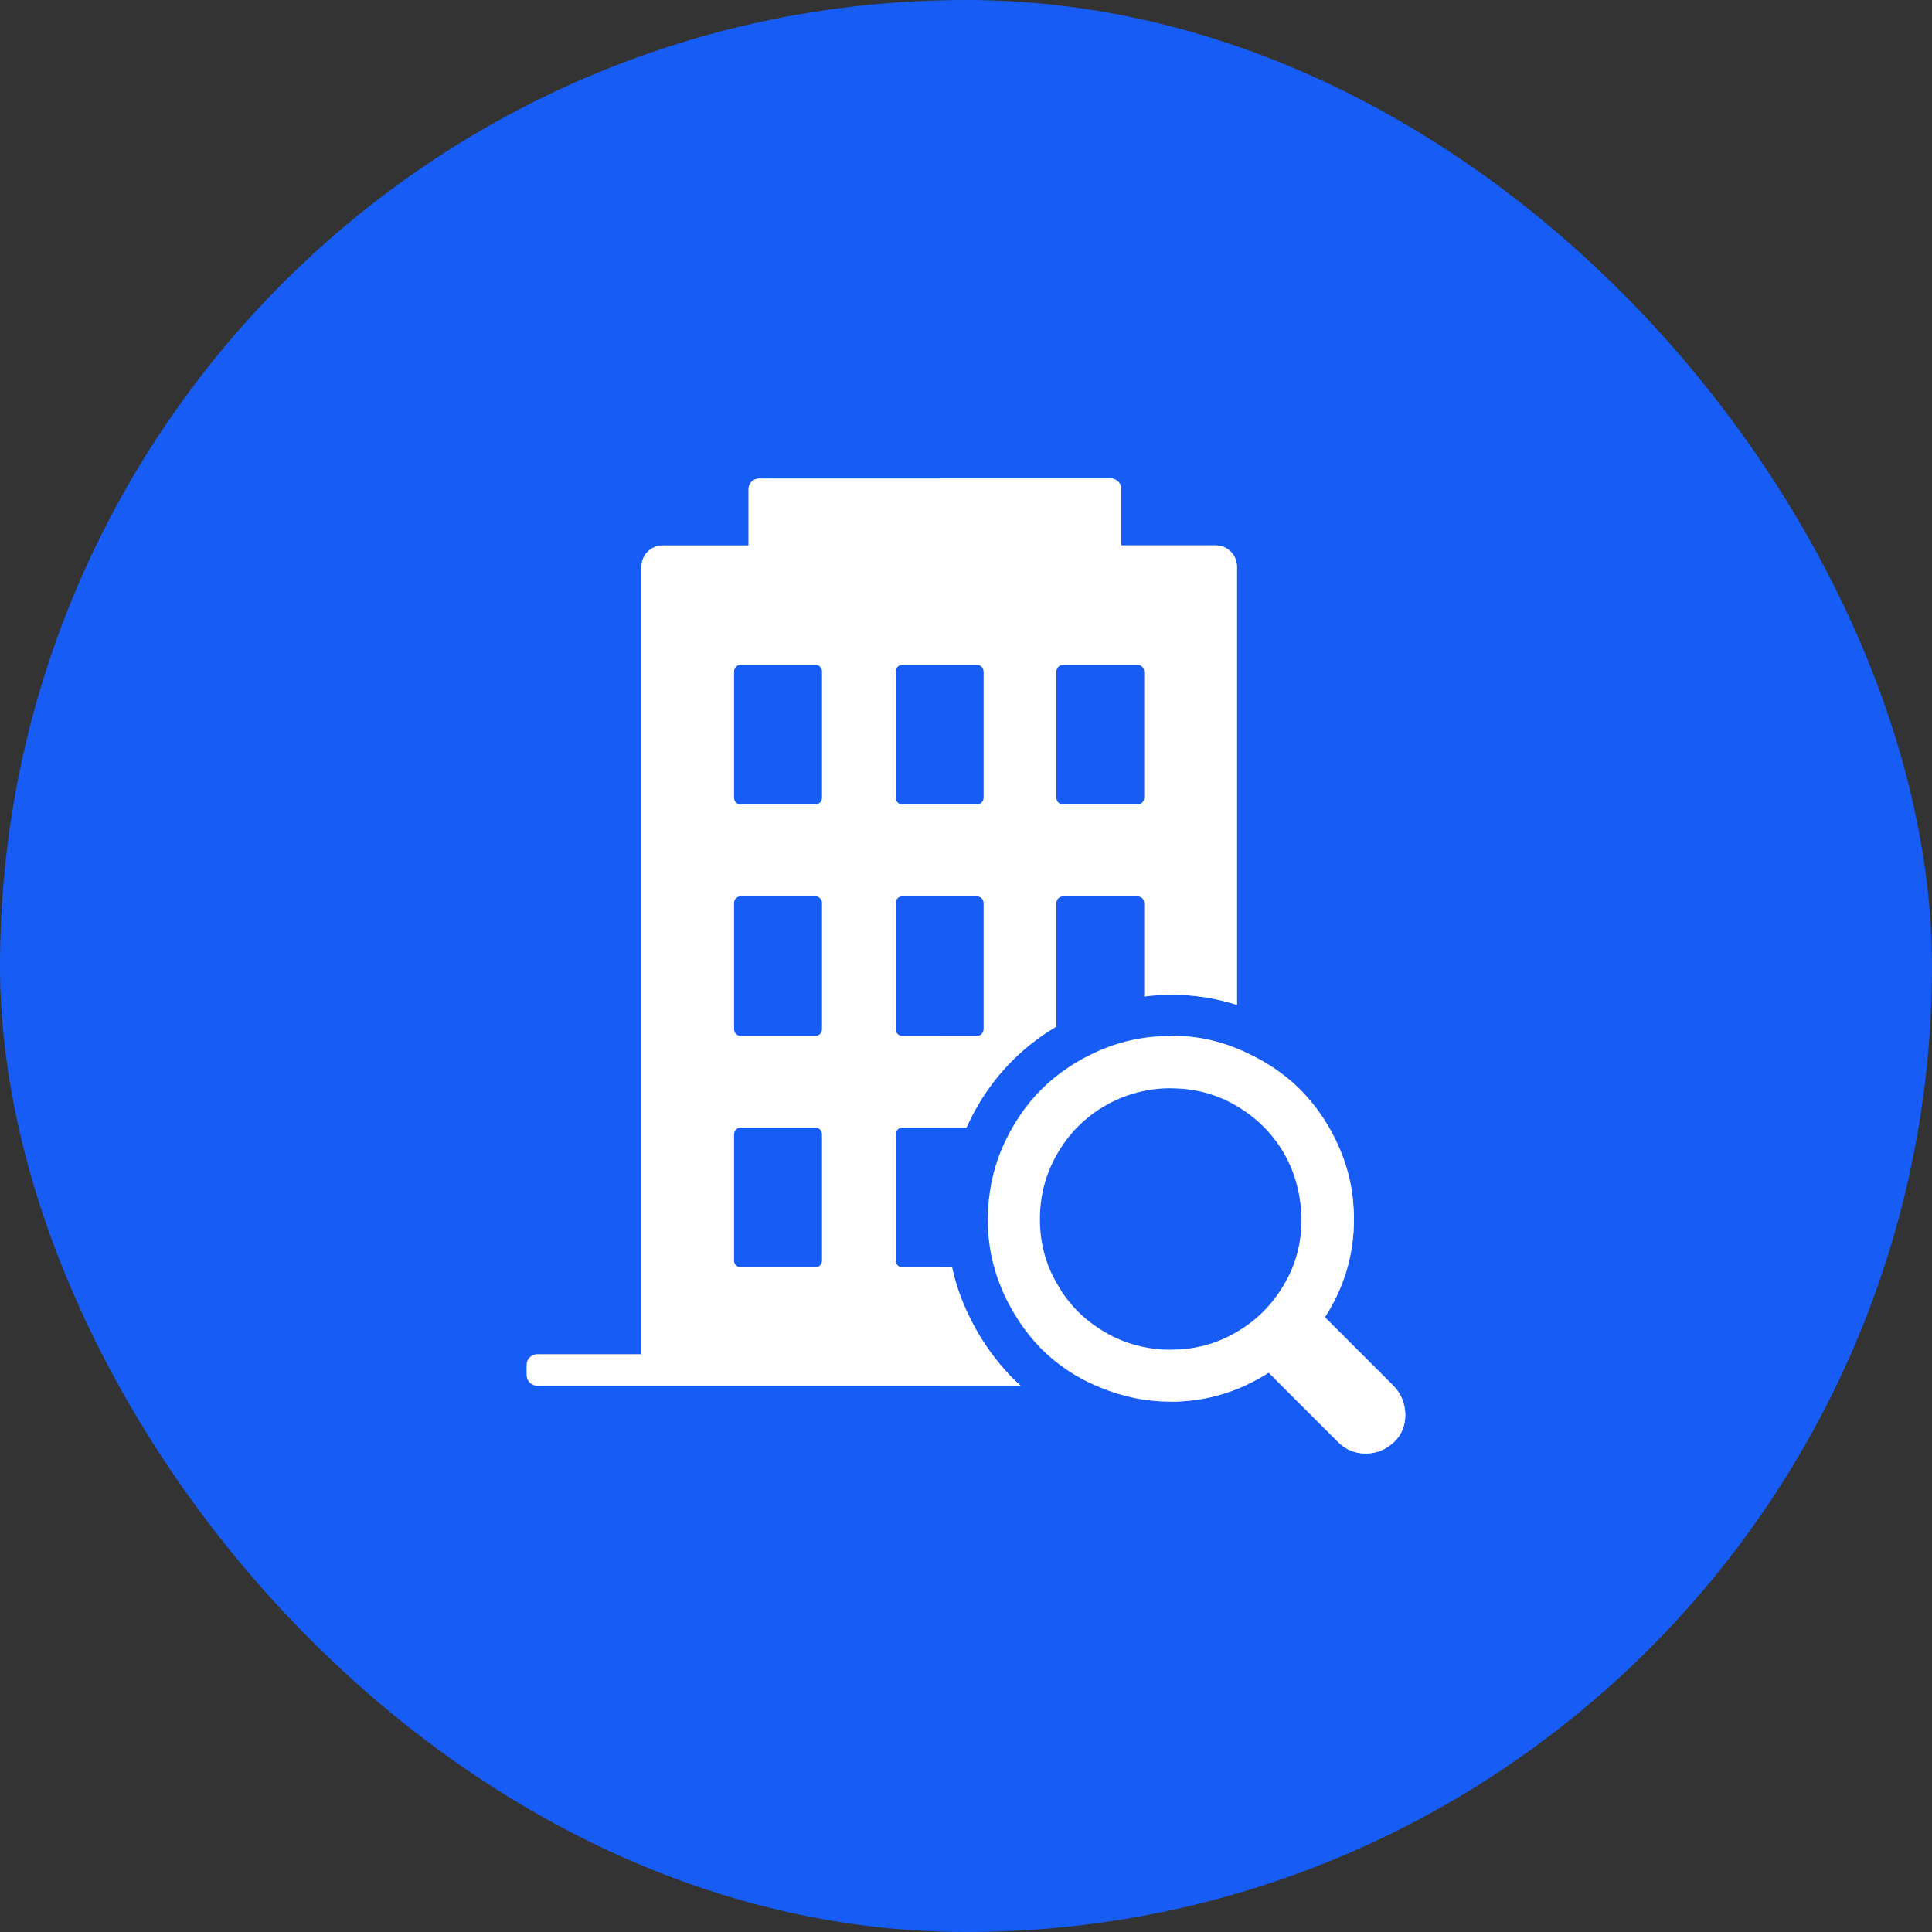
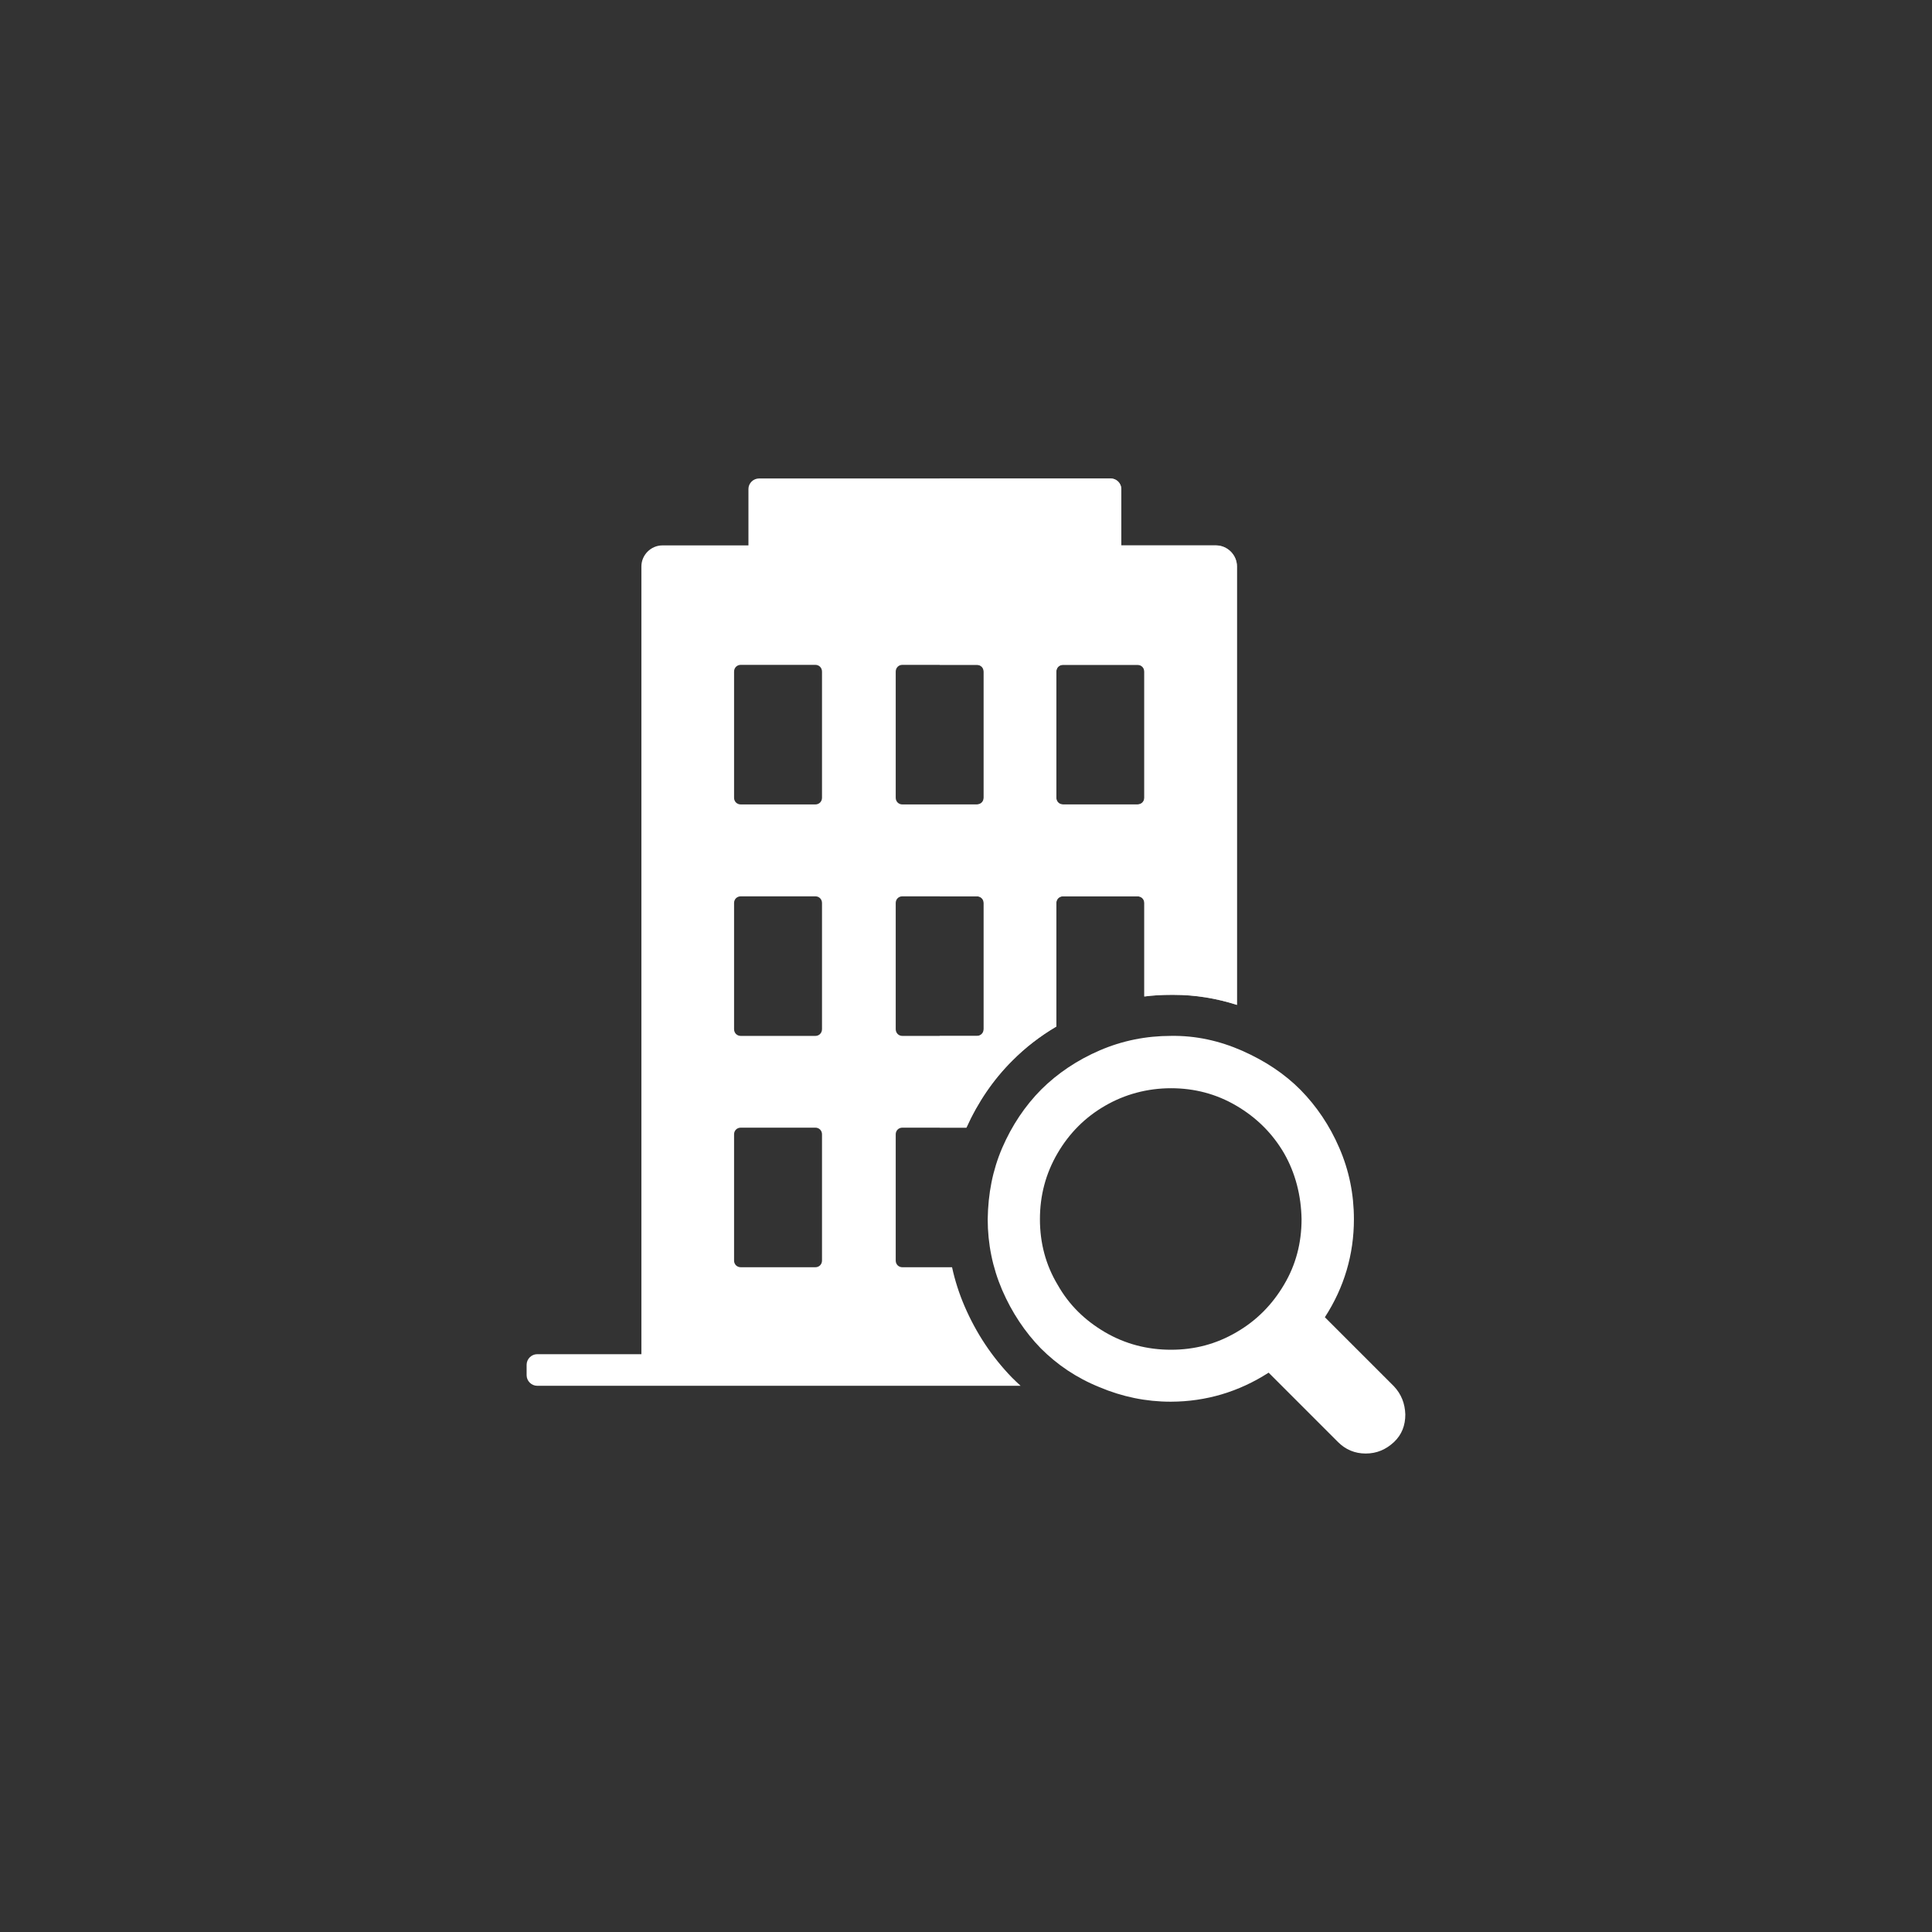
<svg xmlns="http://www.w3.org/2000/svg" width="64" height="64" viewBox="0 0 64 64" fill="none">
  <rect x="0" y="0" width="64" height="64" fill="#333333" stroke="none" />
-   <rect width="64" height="64" rx="32" fill="#175DF5" />
  <path d="M40.28 18.067H37.145V16.197C37.145 16.01 36.985 15.85 36.798 15.85H25.143C24.953 15.85 24.793 16.01 24.793 16.197V18.067H21.944C21.563 18.067 21.247 18.383 21.247 18.764V44.859H17.796C17.605 44.859 17.445 45.019 17.445 45.209V45.556C17.445 45.746 17.605 45.906 17.796 45.906H33.809C33.711 45.818 33.616 45.726 33.52 45.631C32.861 44.951 32.337 44.162 31.953 43.271C31.773 42.853 31.634 42.421 31.538 41.979H29.893C29.767 41.979 29.672 41.884 29.672 41.758V37.576C29.672 37.45 29.767 37.355 29.893 37.355H32.014C32.398 36.502 32.912 35.754 33.538 35.132C33.966 34.7 34.452 34.326 34.993 34.006V29.913C34.993 29.787 35.088 29.692 35.214 29.692H37.682C37.811 29.692 37.907 29.787 37.907 29.913V33.01C38.199 32.972 38.495 32.956 38.794 32.956H38.886C39.59 32.956 40.286 33.068 40.977 33.289V18.764C40.977 18.383 40.66 18.067 40.28 18.067ZM27.23 41.758C27.23 41.884 27.135 41.979 27.009 41.979H24.541C24.412 41.979 24.317 41.884 24.317 41.758V37.576C24.317 37.45 24.412 37.355 24.541 37.355H27.009C27.135 37.355 27.23 37.45 27.23 37.576V41.758ZM27.23 34.091C27.23 34.22 27.135 34.316 27.009 34.316H24.541C24.412 34.316 24.317 34.22 24.317 34.091V29.913C24.317 29.787 24.412 29.692 24.541 29.692H27.009C27.135 29.692 27.23 29.787 27.23 29.913V34.091ZM27.23 26.427C27.23 26.553 27.135 26.648 27.009 26.648H24.541C24.412 26.648 24.317 26.553 24.317 26.427V22.249C24.317 22.12 24.412 22.024 24.541 22.024H27.009C27.135 22.024 27.23 22.12 27.23 22.249V26.427ZM32.586 34.091C32.586 34.22 32.49 34.316 32.361 34.316H29.893C29.767 34.316 29.672 34.22 29.672 34.091V29.913C29.672 29.787 29.767 29.692 29.893 29.692H32.361C32.49 29.692 32.586 29.787 32.586 29.913V34.091ZM32.586 26.427C32.586 26.553 32.49 26.648 32.361 26.648H29.893C29.767 26.648 29.672 26.553 29.672 26.427V22.249C29.672 22.12 29.767 22.024 29.893 22.024H32.361C32.49 22.024 32.586 22.12 32.586 22.249V26.427ZM37.907 26.427C37.907 26.553 37.811 26.648 37.682 26.648H35.214C35.088 26.648 34.993 26.553 34.993 26.427V22.249C34.993 22.12 35.088 22.024 35.214 22.024H37.682C37.811 22.024 37.907 22.12 37.907 22.249V26.427Z" fill="white" />
  <path d="M46.176 45.923L43.888 43.635C44.53 42.645 44.85 41.554 44.85 40.388C44.85 39.558 44.69 38.773 44.367 38.028C44.048 37.287 43.612 36.644 43.085 36.107C42.548 35.566 41.909 35.145 41.151 34.808C40.393 34.475 39.607 34.302 38.791 34.315C37.962 34.315 37.173 34.475 36.431 34.795C35.69 35.114 35.034 35.553 34.494 36.09C33.956 36.631 33.518 37.287 33.198 38.028C32.879 38.773 32.732 39.544 32.719 40.388C32.719 41.204 32.879 41.989 33.198 42.734C33.518 43.475 33.956 44.131 34.48 44.668C35.021 45.209 35.66 45.644 36.418 45.95C37.173 46.27 37.962 46.433 38.778 46.433H38.791C39.951 46.429 41.039 46.106 42.025 45.471L44.326 47.772C44.571 48.017 44.877 48.15 45.241 48.15C45.608 48.15 45.911 48.017 46.176 47.772C46.438 47.524 46.553 47.218 46.553 46.854C46.54 46.491 46.421 46.185 46.176 45.923ZM42.535 42.557C42.14 43.227 41.617 43.75 40.96 44.131C40.291 44.522 39.577 44.712 38.791 44.712C38.006 44.712 37.275 44.522 36.605 44.131C35.935 43.737 35.411 43.227 35.034 42.557C34.64 41.901 34.449 41.173 34.449 40.388C34.449 39.602 34.64 38.875 35.034 38.201C35.425 37.532 35.952 37.008 36.605 36.631C37.261 36.25 38.006 36.049 38.791 36.049C39.563 36.049 40.291 36.236 40.96 36.631C41.63 37.025 42.154 37.549 42.535 38.201C42.912 38.858 43.102 39.602 43.116 40.388C43.116 41.173 42.926 41.901 42.535 42.557Z" fill="white" />
-   <path opacity="0.65" d="M46.555 46.854C46.555 47.218 46.44 47.524 46.178 47.772C45.913 48.017 45.61 48.15 45.243 48.15C44.879 48.15 44.573 48.017 44.328 47.772L42.026 45.471C41.04 46.106 39.952 46.429 38.793 46.433V44.712C39.578 44.712 40.292 44.522 40.962 44.131C41.618 43.75 42.142 43.227 42.536 42.557C42.927 41.901 43.118 41.173 43.118 40.388C43.104 39.602 42.914 38.858 42.536 38.201C42.156 37.549 41.632 37.025 40.962 36.631C40.292 36.236 39.565 36.049 38.793 36.049V34.315C39.609 34.302 40.394 34.475 41.153 34.808C41.911 35.145 42.55 35.566 43.087 36.107C43.614 36.644 44.049 37.287 44.369 38.028C44.692 38.773 44.852 39.558 44.852 40.388C44.852 41.554 44.532 42.645 43.89 43.635L46.178 45.923C46.423 46.185 46.542 46.491 46.555 46.854Z" fill="white" />
-   <path opacity="0.65" d="M33.519 45.631C33.614 45.726 33.709 45.818 33.808 45.906H31.129V41.979H31.537C31.632 42.421 31.771 42.853 31.952 43.271C32.336 44.162 32.859 44.951 33.519 45.631Z" fill="white" />
  <path opacity="0.65" d="M40.278 18.067H37.144V16.197C37.144 16.01 36.984 15.85 36.797 15.85H31.129V22.024H32.36C32.489 22.024 32.584 22.12 32.584 22.249V26.427C32.584 26.553 32.489 26.648 32.36 26.648H31.129V29.692H32.36C32.489 29.692 32.584 29.787 32.584 29.913V34.091C32.584 34.22 32.489 34.316 32.36 34.316H31.129V37.355H32.013C32.397 36.502 32.91 35.754 33.536 35.132C33.965 34.7 34.451 34.326 34.991 34.006V29.913C34.991 29.787 35.087 29.692 35.212 29.692H37.681C37.81 29.692 37.905 29.787 37.905 29.913V33.01C38.197 32.972 38.493 32.956 38.792 32.956H38.884C39.588 32.956 40.285 33.068 40.975 33.289V18.764C40.975 18.383 40.659 18.067 40.278 18.067ZM37.905 26.427C37.905 26.553 37.81 26.648 37.681 26.648H35.212C35.087 26.648 34.991 26.553 34.991 26.427V22.249C34.991 22.12 35.087 22.024 35.212 22.024H37.681C37.81 22.024 37.905 22.12 37.905 22.249V26.427Z" fill="white" />
</svg>